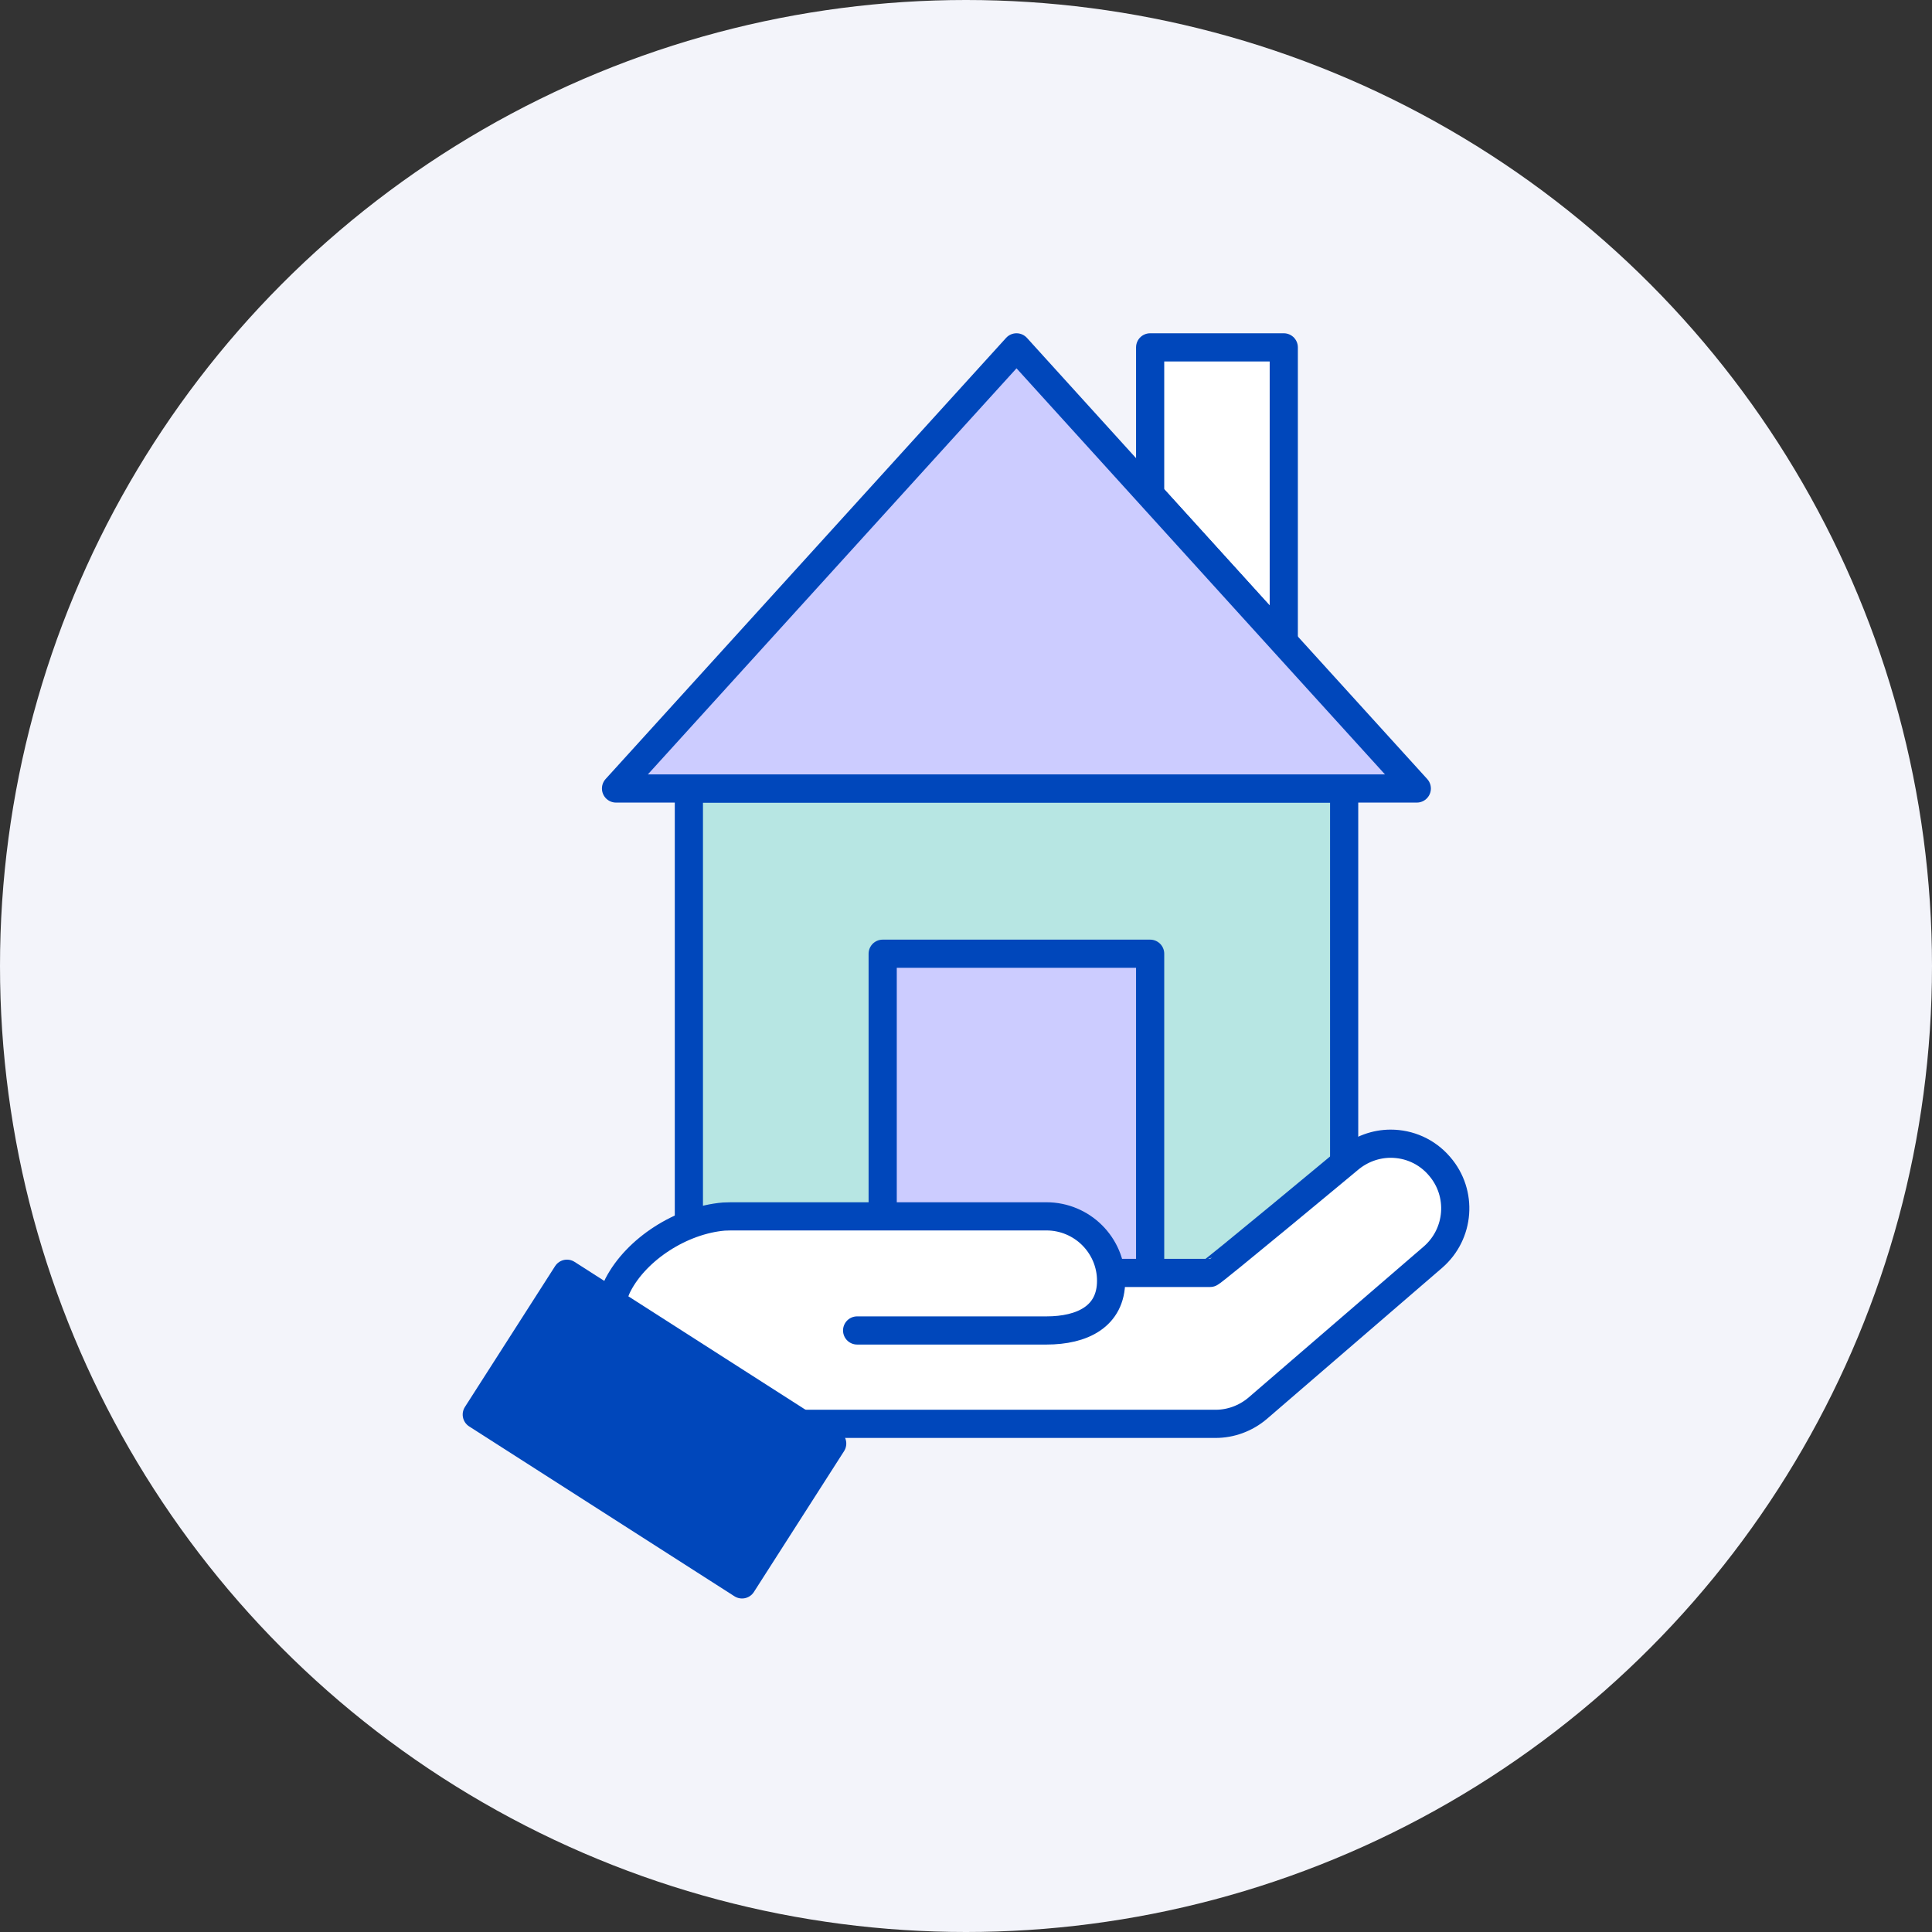
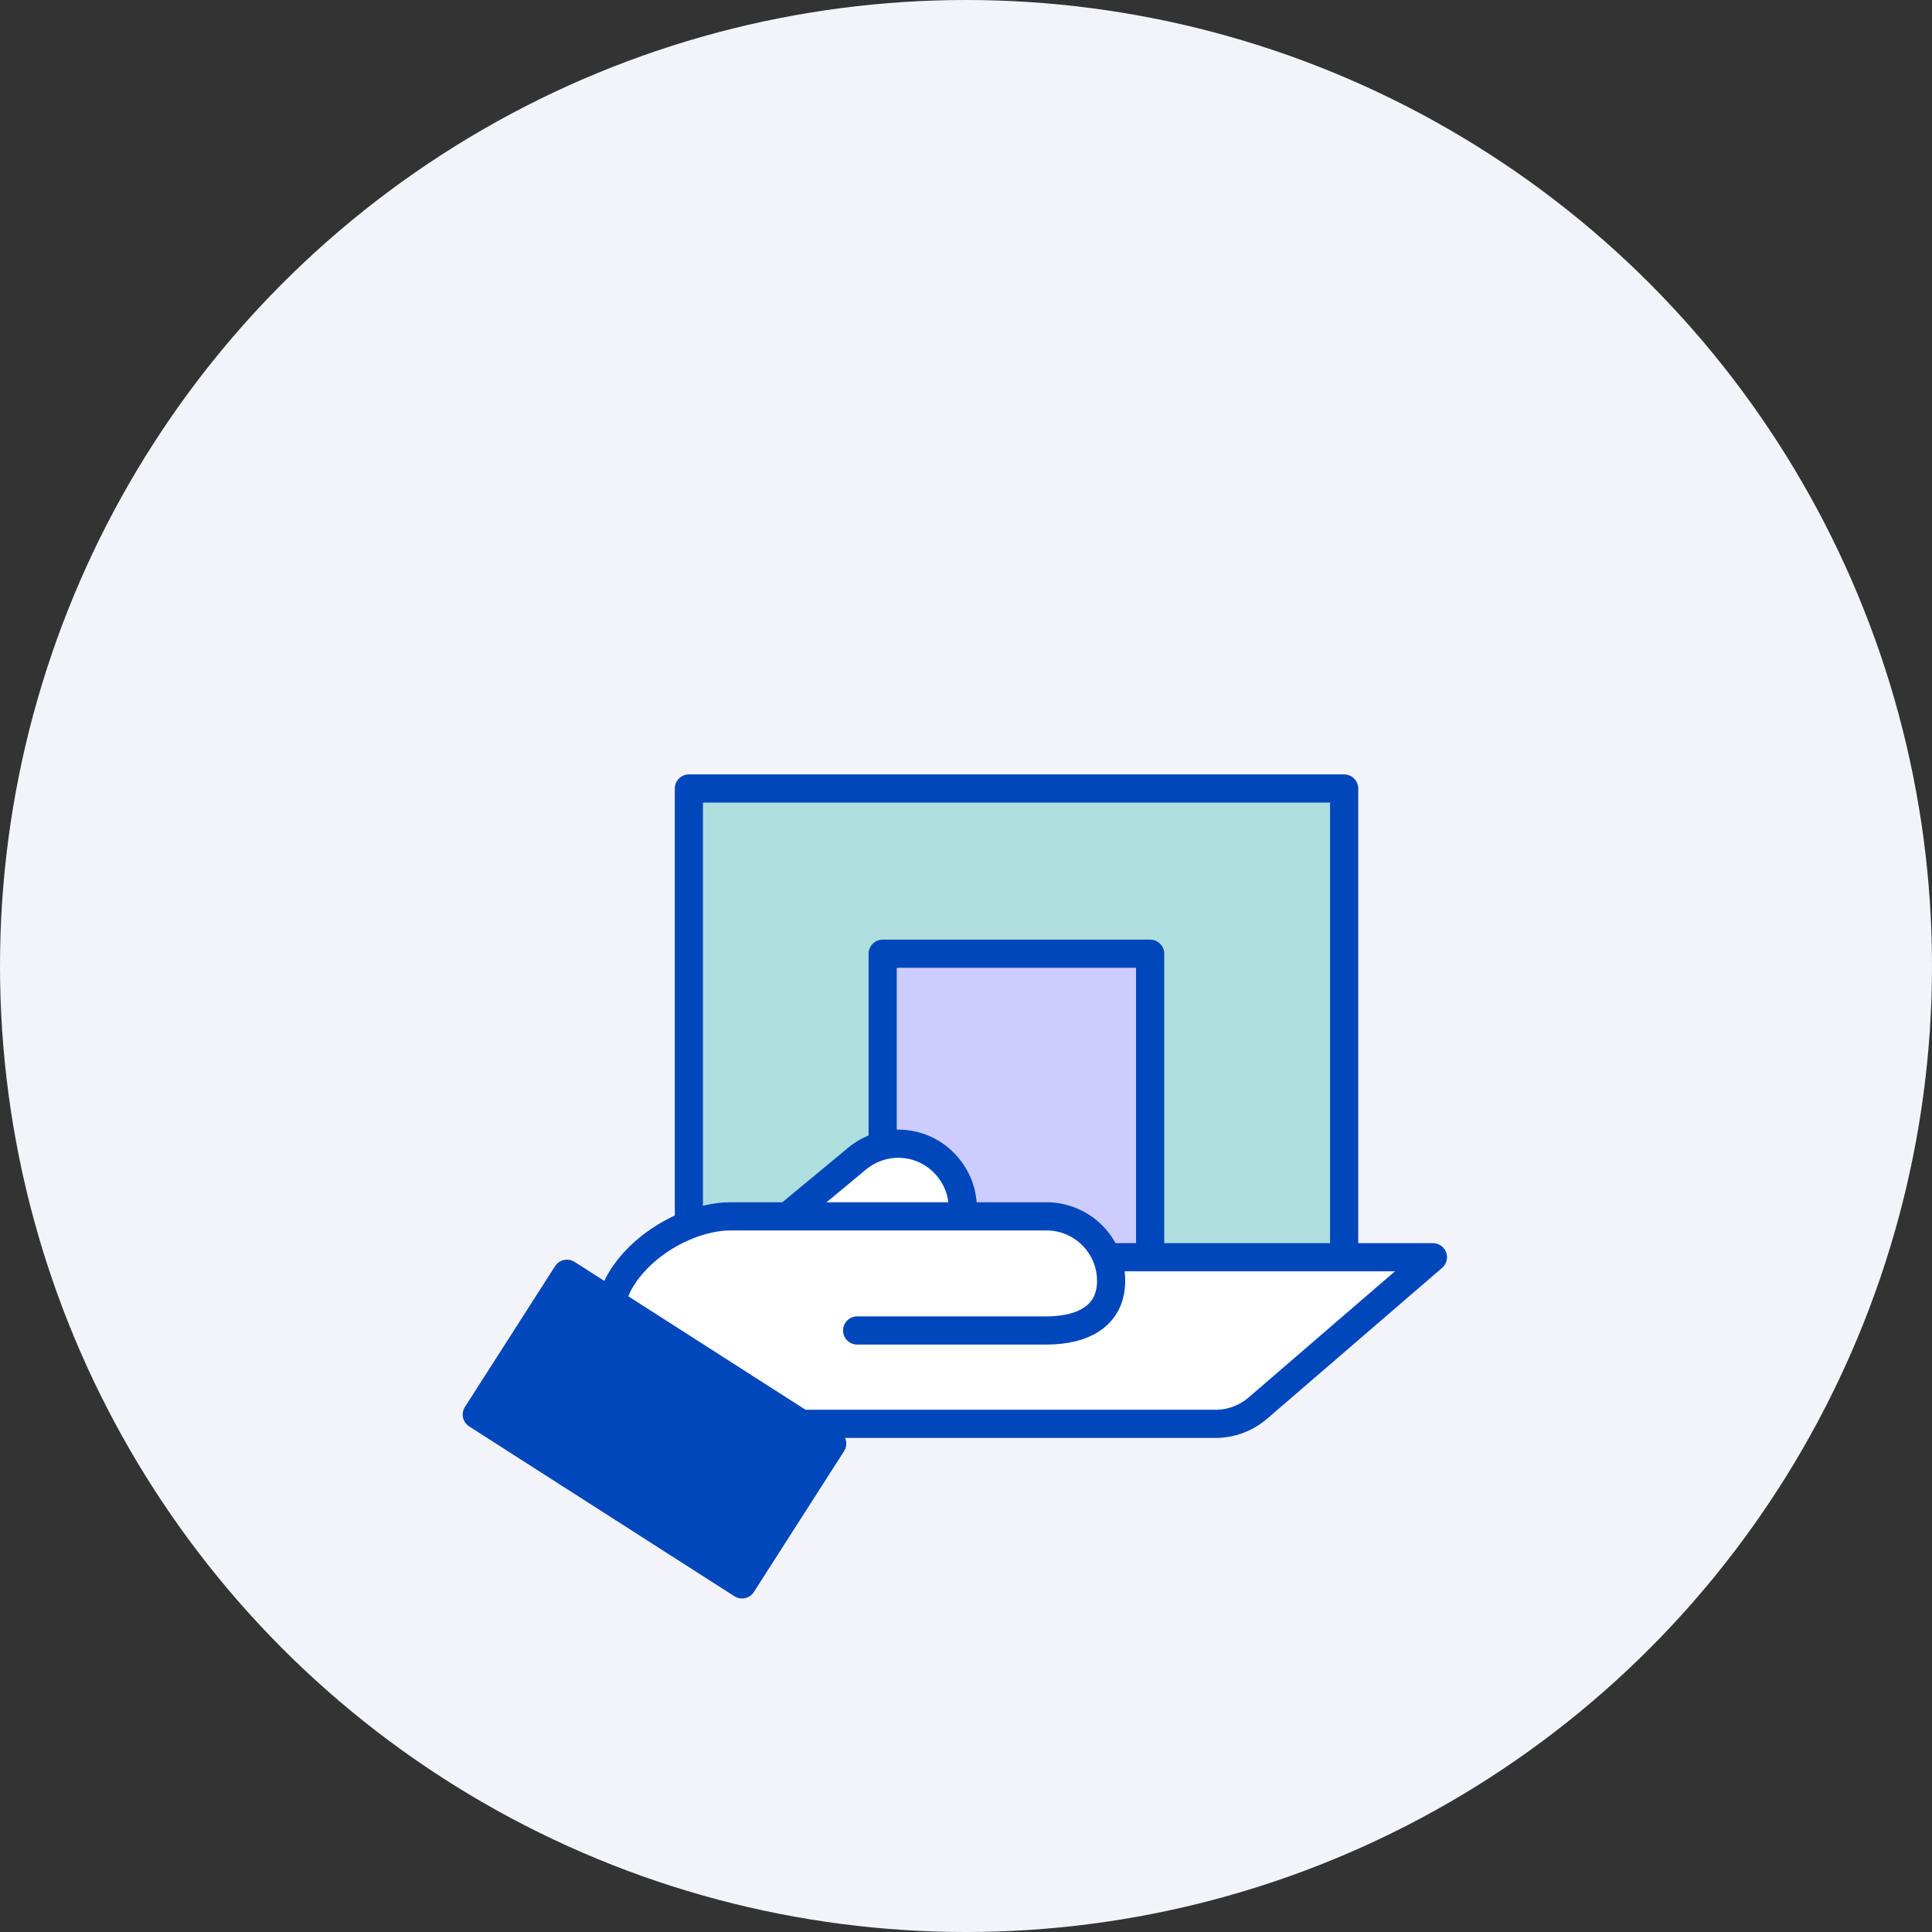
<svg xmlns="http://www.w3.org/2000/svg" id="New" viewBox="0 0 96 96">
  <rect x="0" y="0" width="96" height="96" fill="#333333" stroke="none" />
  <defs>
    <style>.cls-1{fill:none;}.cls-1,.cls-2,.cls-3,.cls-4{stroke:#0047bb;stroke-linecap:round;stroke-linejoin:round;stroke-width:1.4px;}.cls-5{fill:#f3f4fa;}.cls-6,.cls-4{fill:#fff;}.cls-2{fill:#ccf;}.cls-3{fill:#0047bb;}.cls-7{fill:#0eaaa1;opacity:.3;}</style>
  </defs>
  <circle class="cls-5" cx="48" cy="48" r="48" />
  <g>
    <g>
-       <rect class="cls-6" x="34.23" y="39.18" width="32.56" height="24.61" />
      <rect class="cls-7" x="34.23" y="39.18" width="32.56" height="24.61" />
      <rect class="cls-1" x="34.23" y="39.18" width="32.56" height="24.61" />
    </g>
    <rect class="cls-2" x="43.86" y="47.39" width="13.29" height="16.4" />
-     <polygon class="cls-4" points="63.79 17.26 63.79 31.9 57.15 24.58 57.15 17.26 63.79 17.26" />
-     <path class="cls-4" d="M71.2,62.47l-8.7,7.5c-.61,.52-1.36,.78-2.09,.78-.05,0-.11,0-.16,0-.04,0-.08,0-.12,0h-24.47c-1.04,0-1.97-.42-2.65-1.1-.68-.68-1.1-1.61-1.1-2.65,0-2.07,1.67-3.75,3.75-3.75h24.47c.1,0,6.88-5.64,6.88-5.64,.61-.52,1.36-.78,2.09-.78,.91,0,1.8,.38,2.43,1.12,1.16,1.34,1.01,3.36-.33,4.52Z" />
+     <path class="cls-4" d="M71.2,62.47l-8.7,7.5c-.61,.52-1.36,.78-2.09,.78-.05,0-.11,0-.16,0-.04,0-.08,0-.12,0h-24.47c-1.04,0-1.97-.42-2.65-1.1-.68-.68-1.1-1.61-1.1-2.65,0-2.07,1.67-3.75,3.75-3.75c.1,0,6.88-5.64,6.88-5.64,.61-.52,1.36-.78,2.09-.78,.91,0,1.8,.38,2.43,1.12,1.16,1.34,1.01,3.36-.33,4.52Z" />
    <path class="cls-6" d="M55.22,63.63c0,1.78-1.44,3.21-3.21,3.21h-14.43c-.74,1.13-2.01,1.87-3.46,1.87-2.29,0-3.68-1.34-3.68-3.62,0-2.17,2.21-4.25,4.34-4.42,.12,0,2.26-.24,2.38-.24h14.85c.88,0,1.69,.36,2.27,.94,.58,.58,.94,1.38,.94,2.26Z" />
    <path class="cls-1" d="M34.12,67.98c-2.29,0-4.46-2.12-3.41-4.14,.92-1.77,3.14-3.21,5.26-3.39,.12,0,.24-.01,.35-.01h15.68c.88,0,1.69,.36,2.27,.94,.58,.58,.94,1.38,.94,2.26,0,1.78-1.44,2.47-3.21,2.47h-9.41" />
    <rect class="cls-3" x="24.69" y="66.86" width="15.65" height="8.31" transform="translate(43.43 -6.33) rotate(32.63)" />
-     <polygon class="cls-2" points="70.4 39.18 30.61 39.18 50.51 17.26 57.15 24.58 63.79 31.9 70.4 39.18" />
  </g>
</svg>